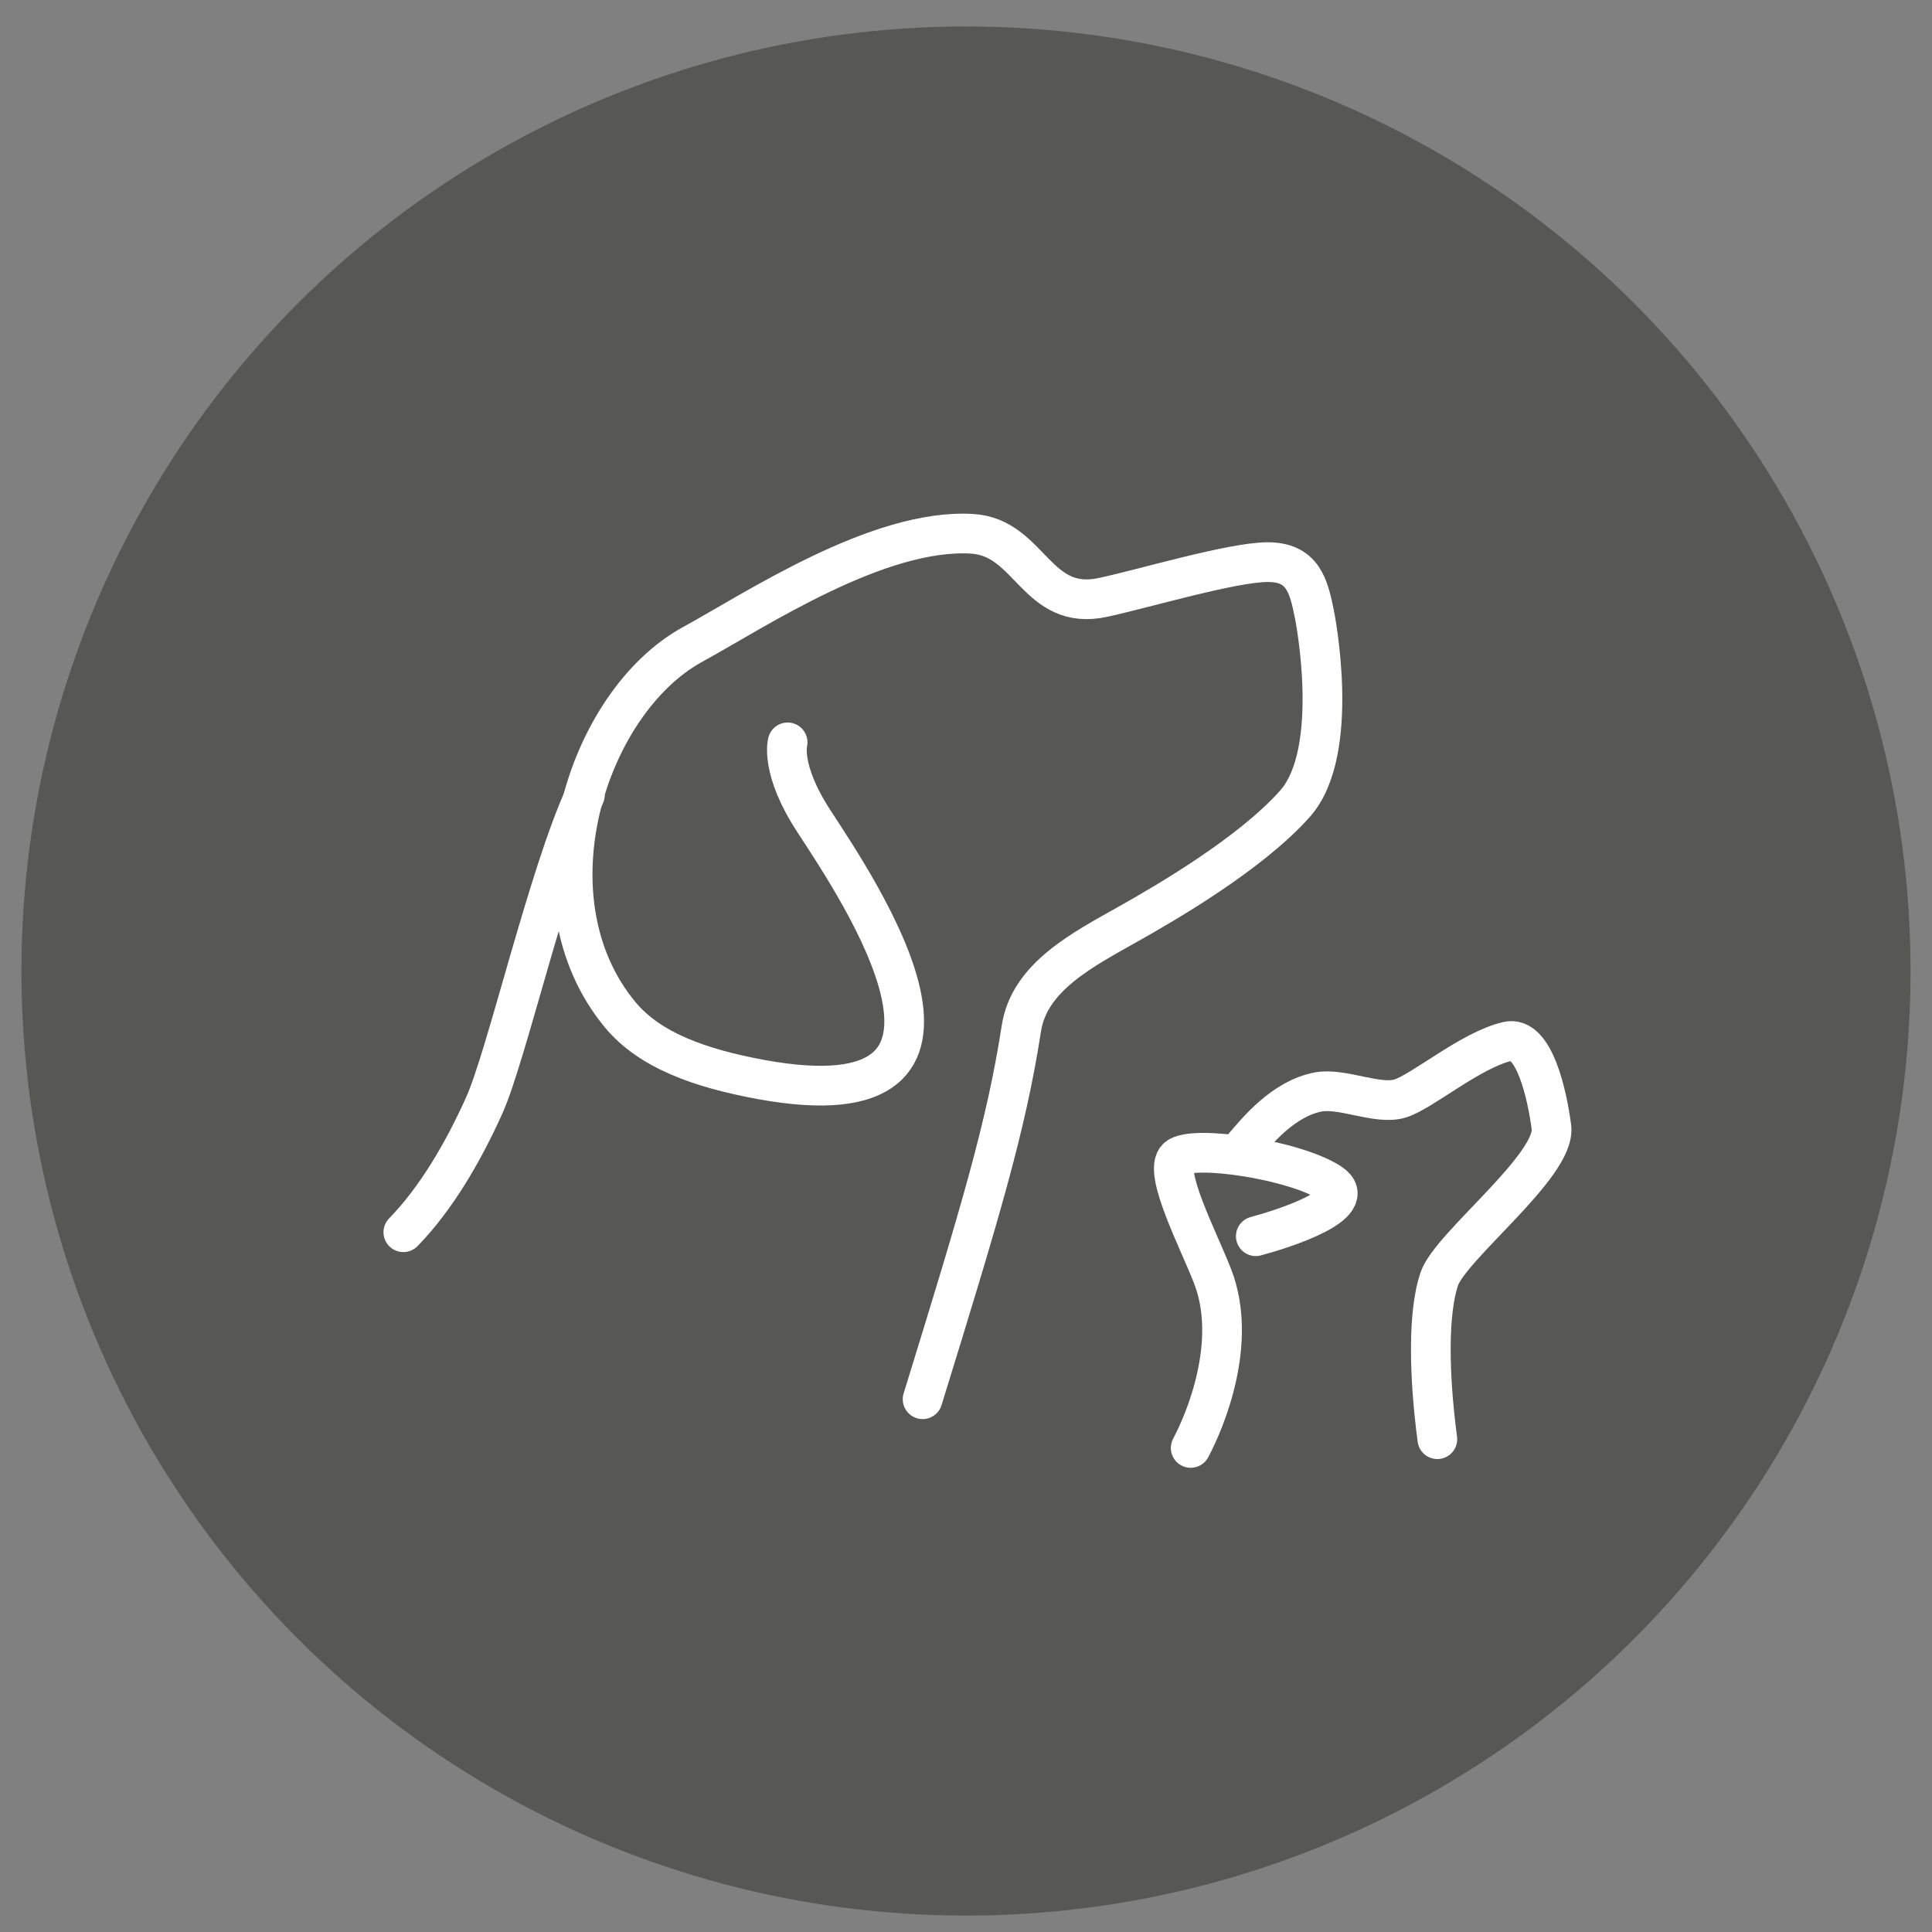
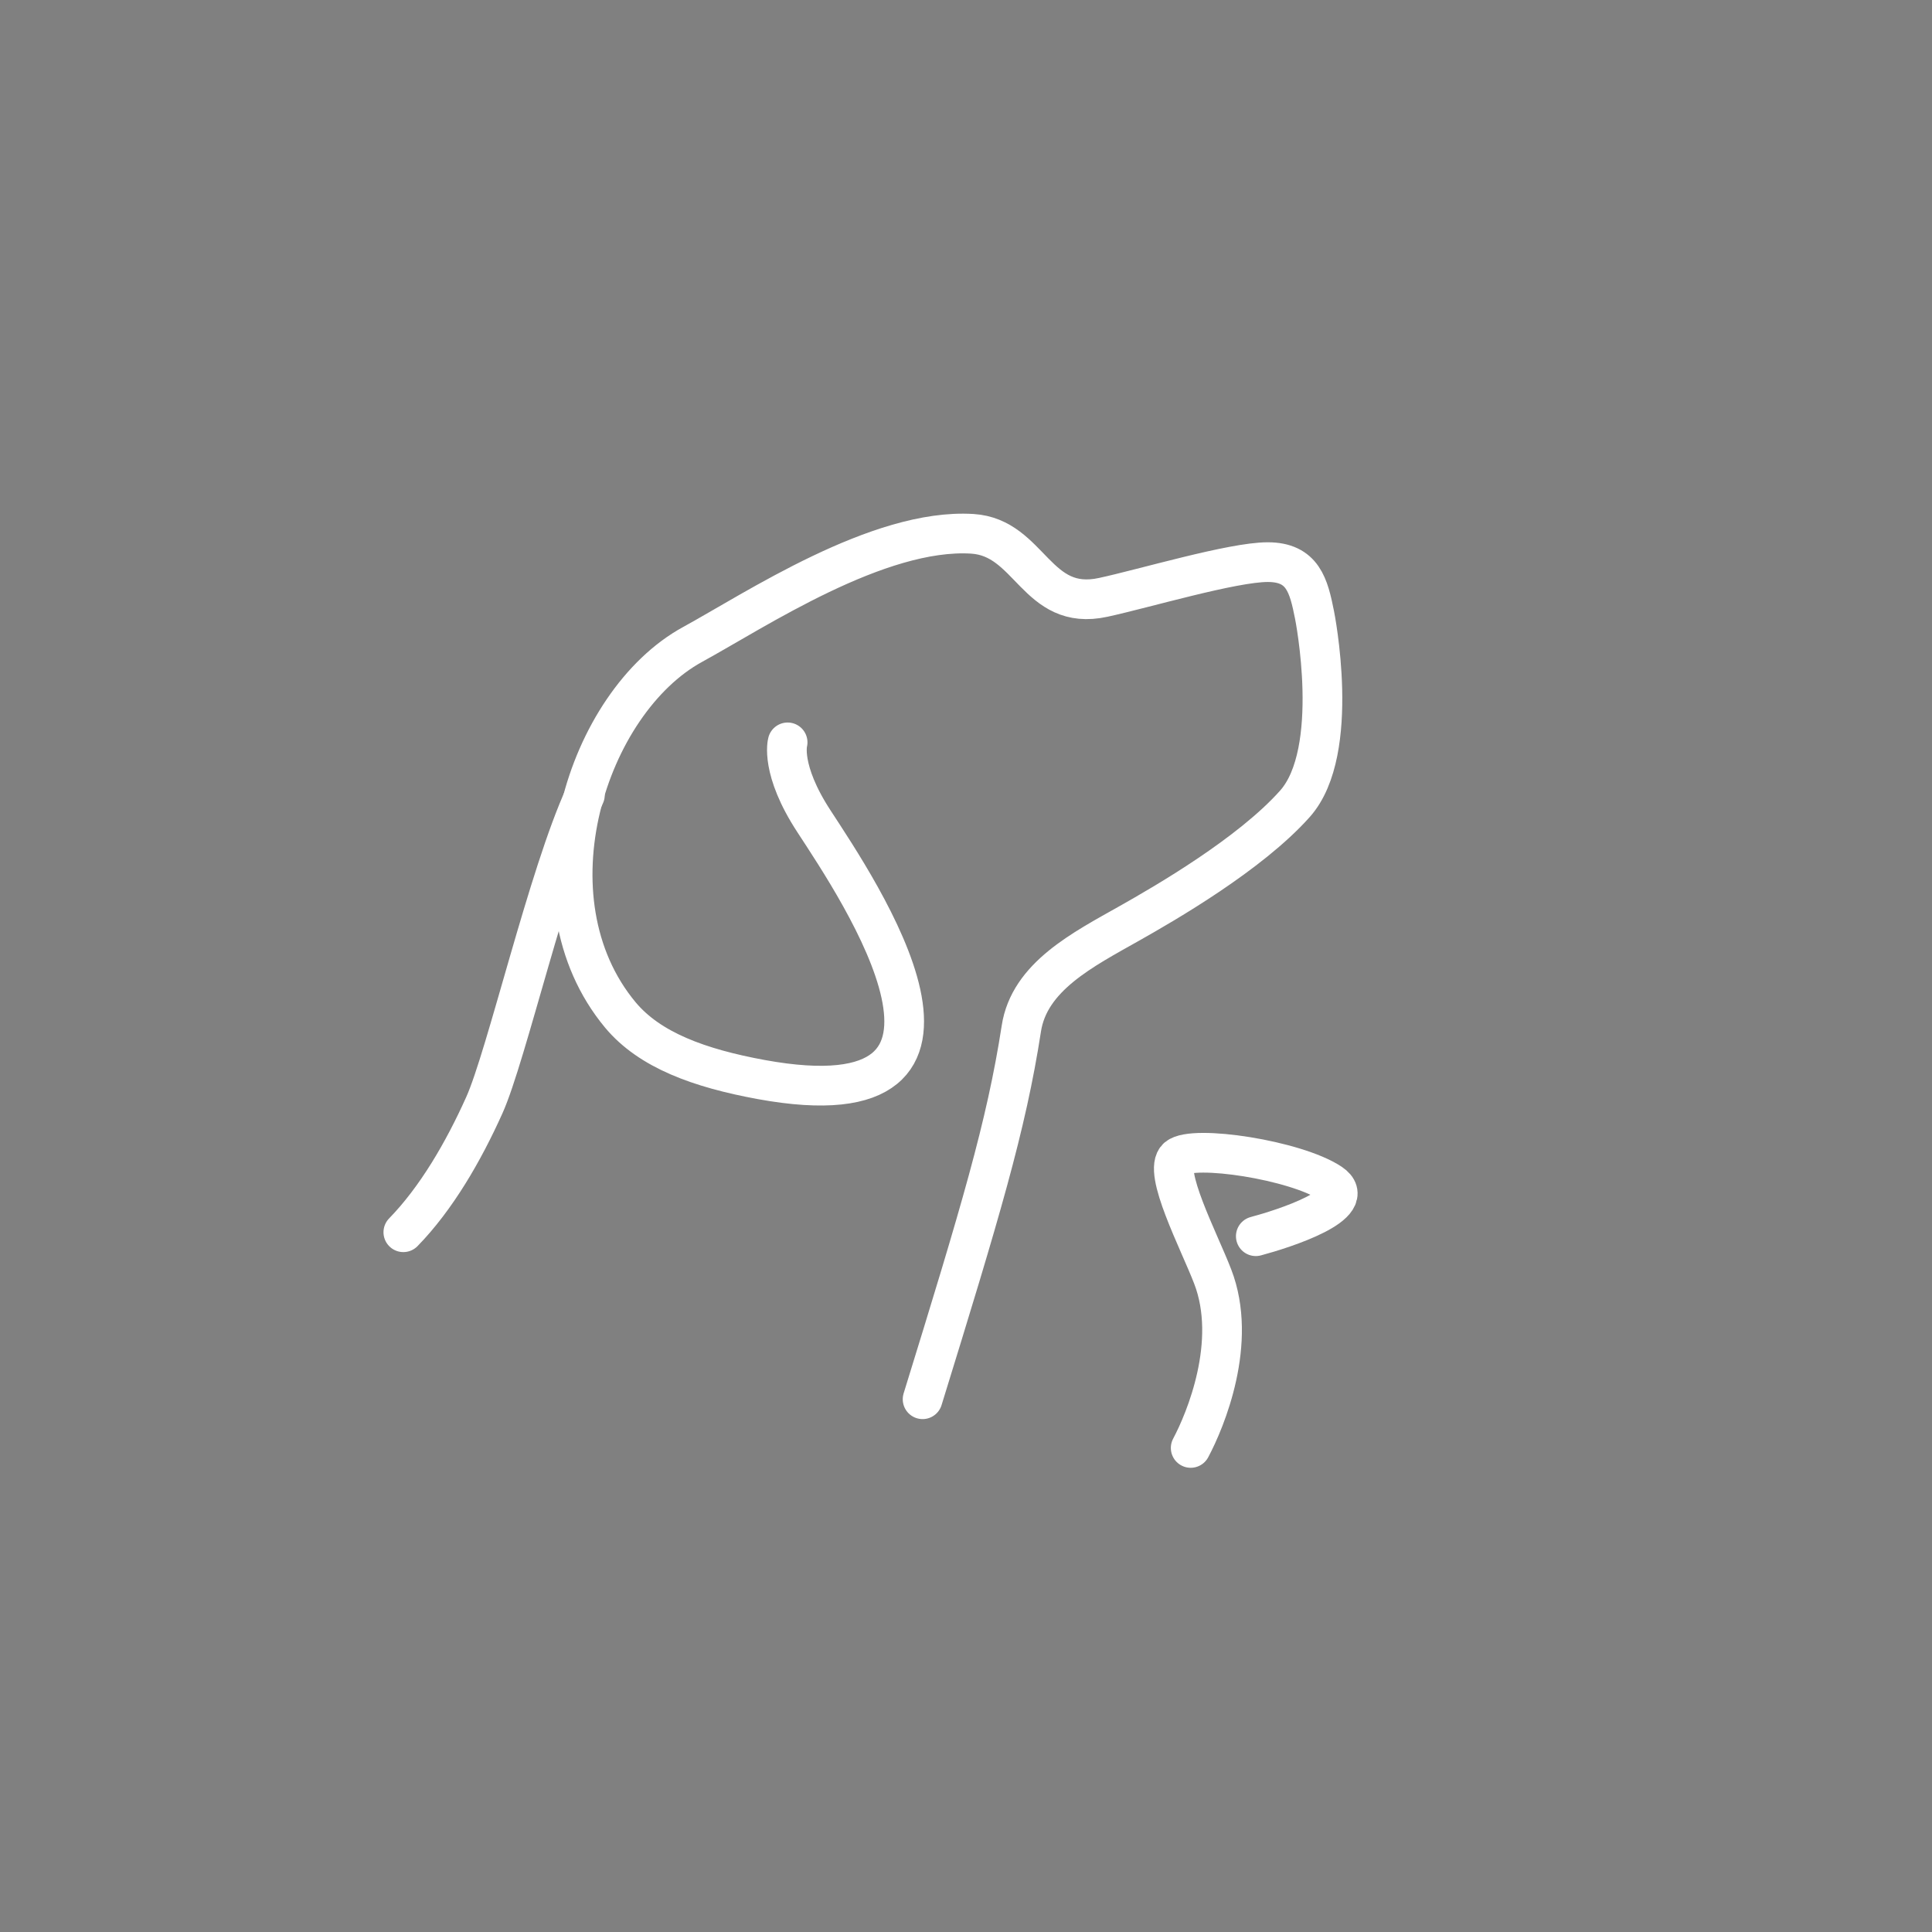
<svg xmlns="http://www.w3.org/2000/svg" version="1.1" viewBox="0 0 73 73">
  <rect x="0" y="0" width="73" height="73" fill="#808080" stroke="none" />
  <defs>
    <style>
      .st0 {
        fill: none;
        stroke: #fff;
        stroke-linecap: round;
        stroke-miterlimit: 10;
        stroke-width: 1.5px;
      }

      .st1 {
        fill: #575756;
      }
    </style>
  </defs>
  <g id="Kreis">
-     <circle class="st1" cx="36.5" cy="36.69" r="35.69" />
-   </g>
+     </g>
  <g id="Linie_1_x2C_5_pt">
    <g>
      <g>
        <path class="st0" d="M47.45,46.71c1.05-.28,3.99-1.22,2.83-2-1.32-.88-5.2-1.47-5.79-.97-.58.5.82,3.16,1.33,4.49.96,2.48-.27,5.43-.83,6.48" />
-         <path class="st0" d="M46.98,43.34c.5-.58,1.5-1.83,2.83-2.08.9-.17,2.24.5,3.08.25s2.66-1.83,4.07-2.16c1-.24,1.5,2,1.66,3.24.19,1.44-3.82,4.49-4.24,5.74s-.4,3.55-.07,6.05" />
      </g>
      <g>
        <path class="st0" d="M15.24,46.56c1.24-1.27,2.27-3.04,3.06-4.8.83-1.84,2.41-8.7,3.8-11.72" />
        <path class="st0" d="M29.76,28.05s-.29,1.02,1,2.99c1.66,2.55,7.75,11.53-2,9.75-2.34-.43-4.21-1.11-5.32-2.44-3.65-4.39-1.26-11.82,2.73-14,2.36-1.29,7.02-4.4,10.57-4.18,2.2.14,2.4,2.96,4.95,2.4,1.53-.33,4.88-1.33,6.21-1.33s1.55.89,1.77,2c0,0,1.03,5.14-.74,7.13-1.7,1.91-4.93,3.77-6.24,4.51-1.77,1-3.8,2.02-4.1,3.99-.57,3.69-1.55,6.94-3.73,14" />
      </g>
    </g>
  </g>
</svg>